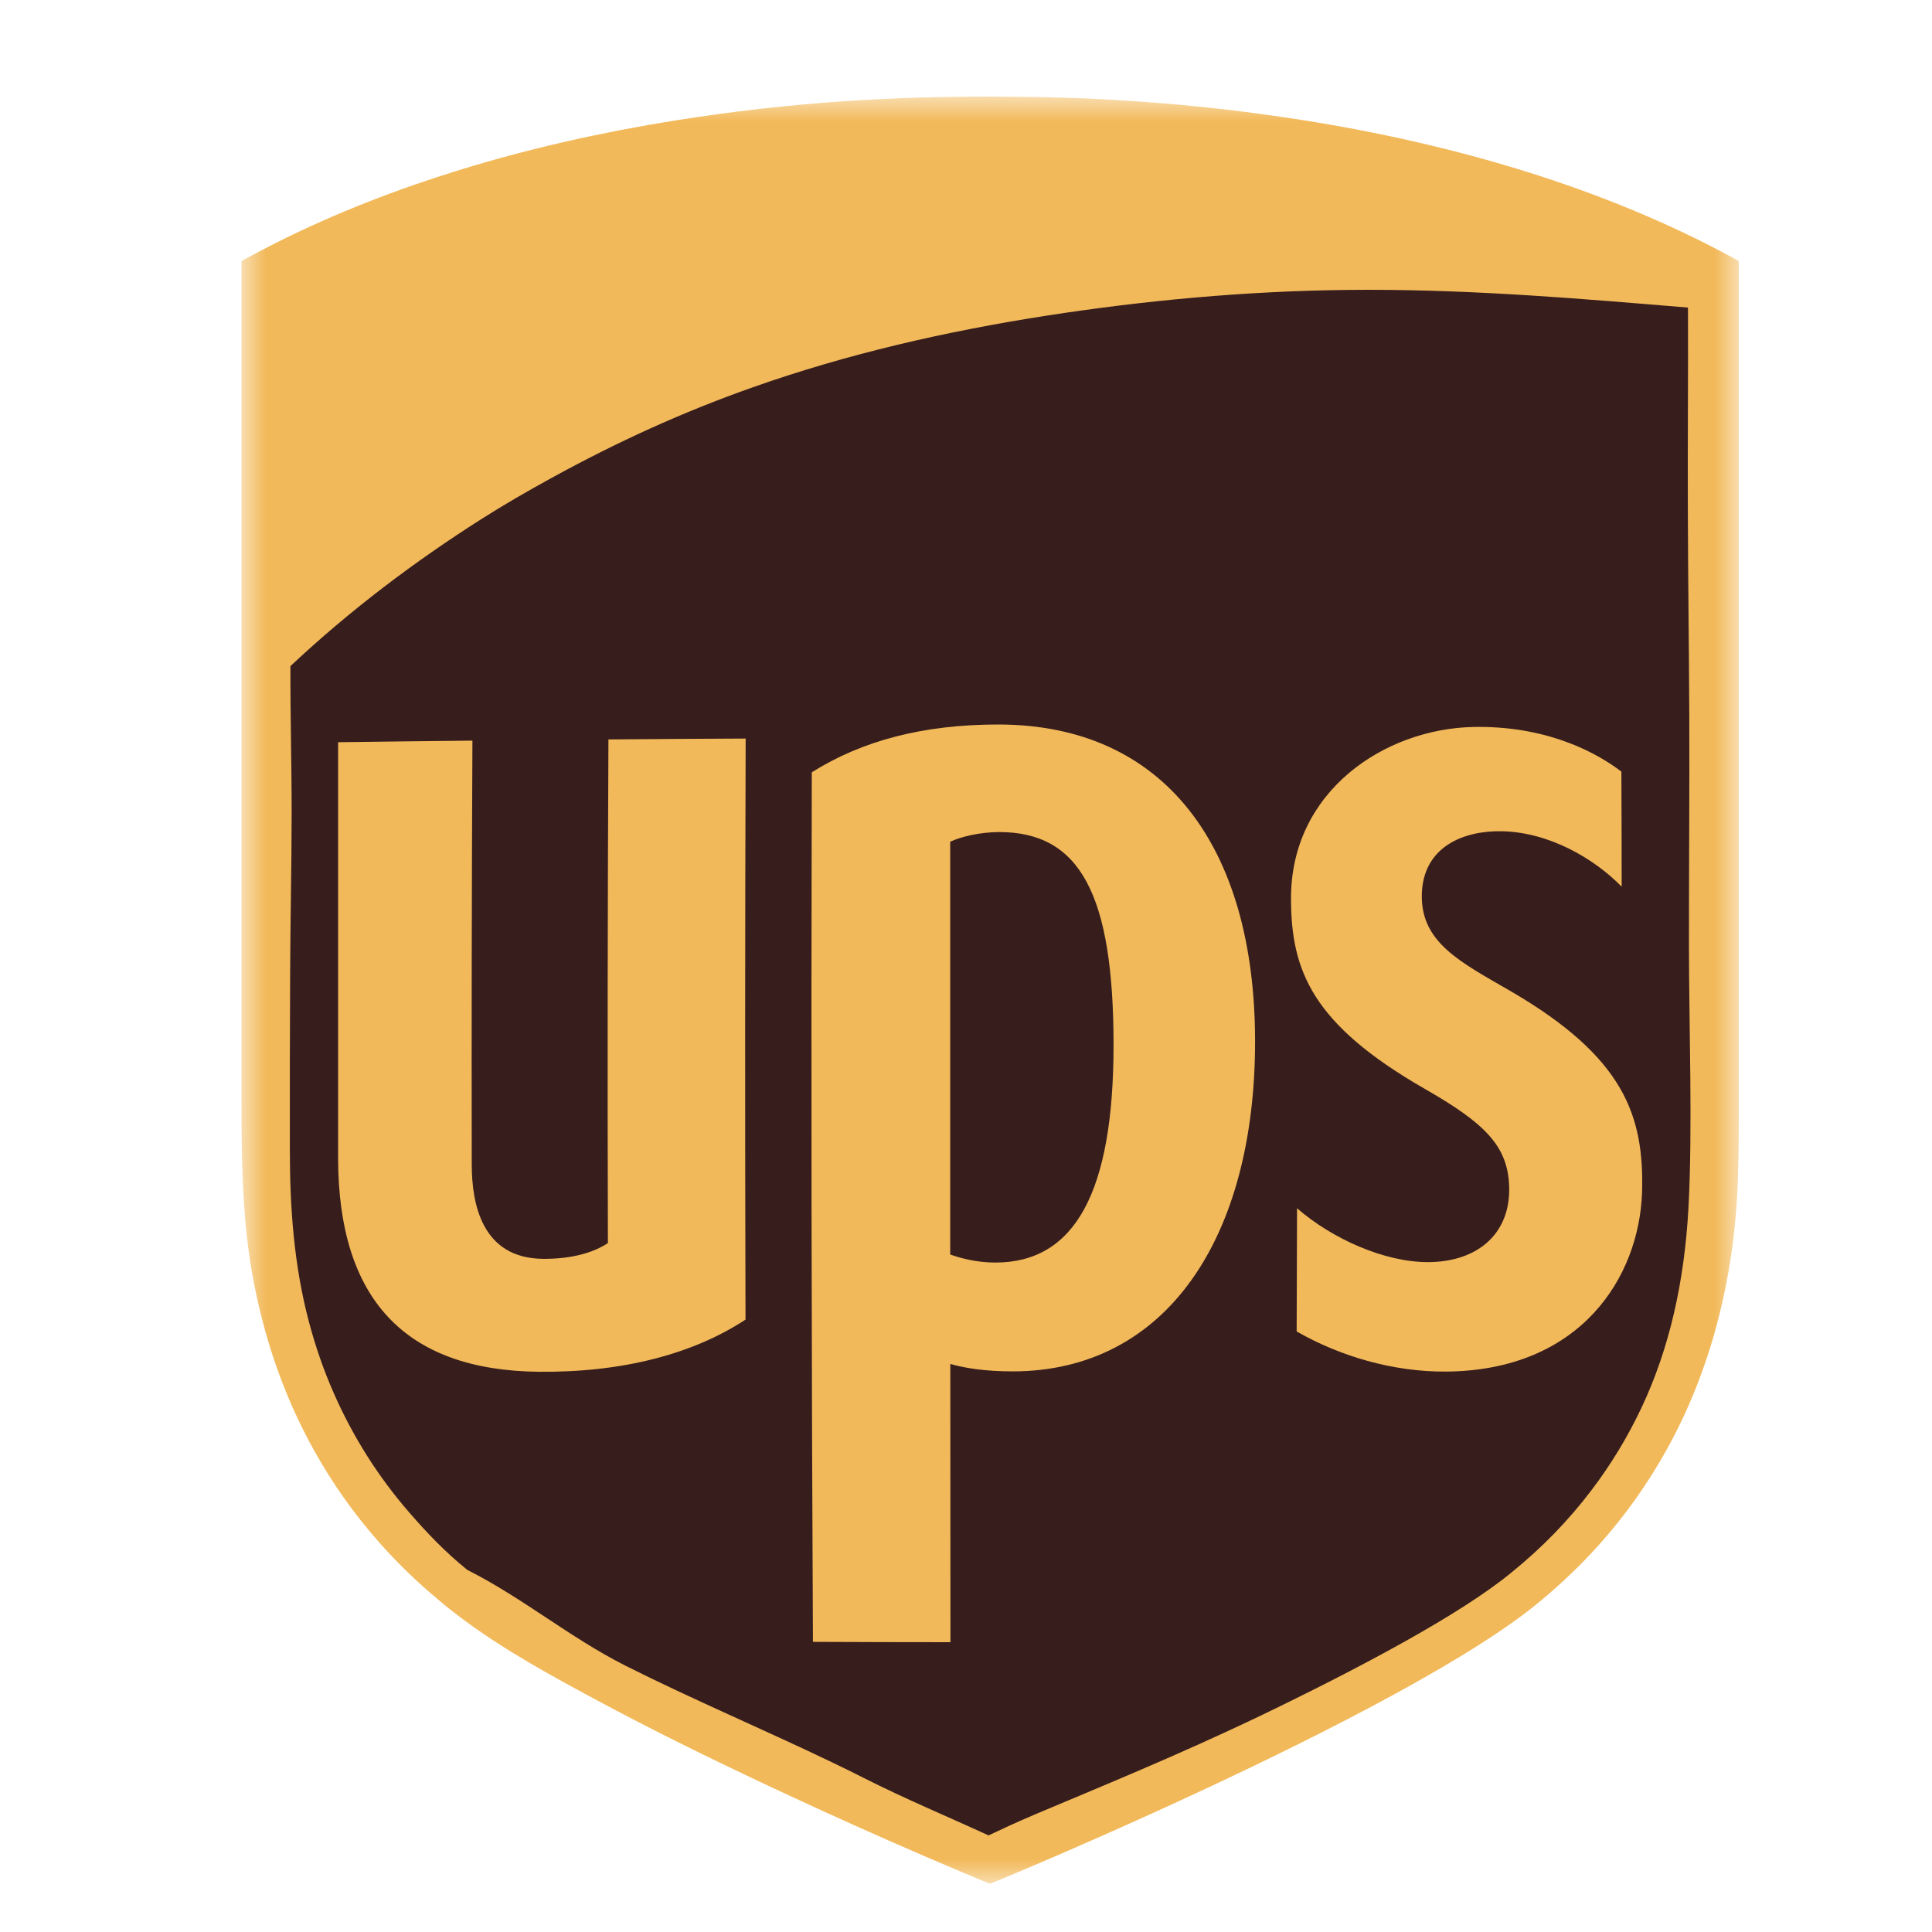
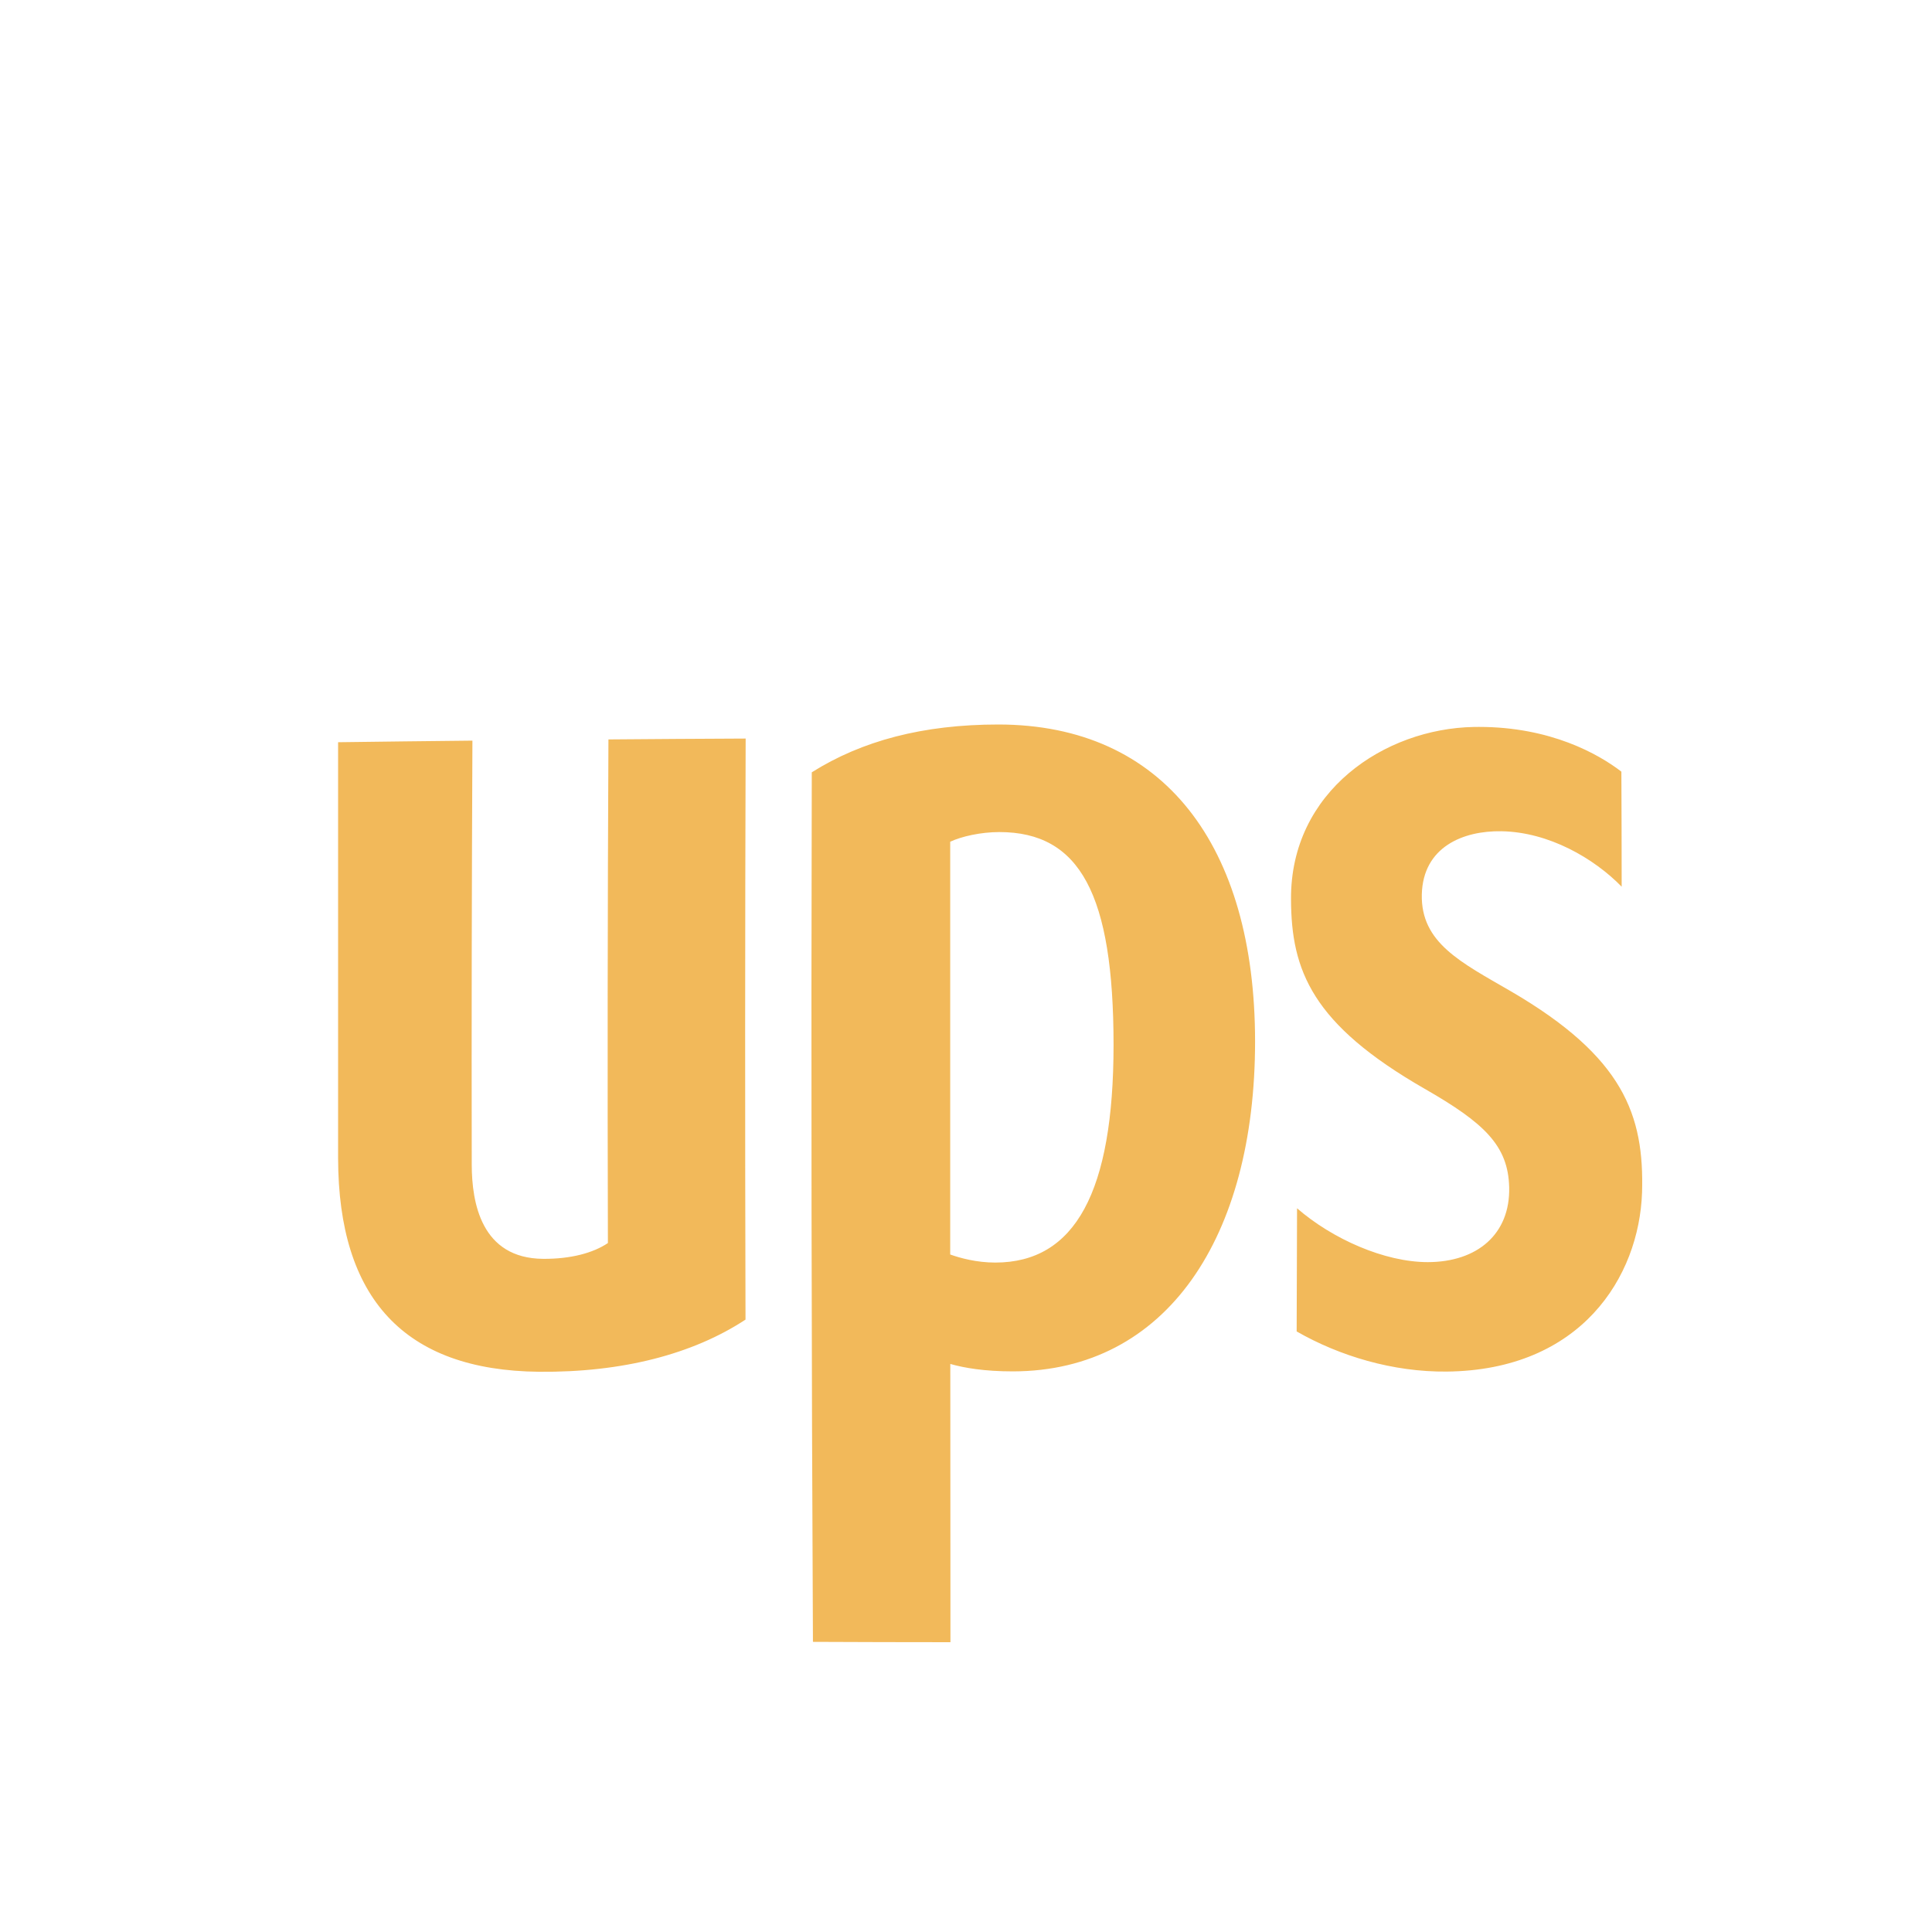
<svg xmlns="http://www.w3.org/2000/svg" xmlns:xlink="http://www.w3.org/1999/xlink" width="40px" height="40px" viewBox="0 0 40 40" version="1.1">
  <title>ups_ico</title>
  <defs>
-     <polygon id="path-1" points="0 0 31 0 31 37 0 37" />
-   </defs>
+     </defs>
  <g id="页面-1" stroke="none" stroke-width="1" fill="none" fill-rule="evenodd">
    <g id="编组" transform="translate(5, 2)">
      <g>
        <mask id="mask-2" fill="white">
          <use xlink:href="#path-1" />
        </mask>
        <g id="Clip-2" />
-         <path d="M12.52,0.093 C11.337,0.172 10.157,0.306 8.986,0.493 C7.47,0.735 5.968,1.07 4.502,1.523 C3.235,1.914 1.958,2.404 0.728,3.021 C0.484,3.144 0.241,3.272 0,3.404 L0,4.009 L0,5.835 L0,10.458 L0,14.38 L0,20.858 C0,22.109 0.019,23.345 0.26,24.578 C0.443,25.515 0.724,26.409 1.109,27.252 C1.229,27.514 1.359,27.772 1.499,28.024 C1.885,28.718 2.346,29.37 2.889,29.977 C3.251,30.383 3.65,30.767 4.085,31.129 C4.248,31.268 4.416,31.4 4.589,31.528 C5.455,32.173 6.421,32.698 7.364,33.205 C8.471,33.8 9.599,34.355 10.735,34.892 C11.612,35.305 12.495,35.708 13.382,36.099 C14.641,36.653 15.497,37.005 15.498,37 C15.504,37 15.829,36.868 16.37,36.637 C17.19,36.288 18.507,35.713 19.957,35.036 C22.533,33.832 25.532,32.3 26.914,31.129 C27.349,30.767 27.748,30.383 28.111,29.977 C28.653,29.37 29.115,28.718 29.501,28.024 C29.641,27.772 29.771,27.515 29.891,27.253 C30.276,26.41 30.557,25.516 30.74,24.578 C30.981,23.345 31,22.347 31,21.095 L31,14.314 L31,10.068 L31,5.575 L31,4.009 L31,3.404 C27.748,1.605 24.056,0.756 21.092,0.358 C19.221,0.106 17.64,0.032 16.641,0.012 C16.251,0.004 15.861,0 15.47,0 C14.486,0 13.501,0.027 12.52,0.093" id="Fill-1" fill="#F2B95A" mask="url(#mask-2)" />
      </g>
-       <path d="M22.85,4.003 C20.807,4.028 18.734,4.214 16.649,4.538 C14.586,4.86 12.541,5.326 10.576,6.022 C9.127,6.533 7.775,7.151 6.425,7.892 C5.921,8.169 5.441,8.444 4.949,8.758 C3.598,9.617 2.251,10.628 1.013,11.791 C1.009,12.825 1.039,13.84 1.038,14.874 C1.037,15.955 1.011,17.05 1.007,18.134 C1.001,19.358 0.999,20.582 1.001,21.807 C1.001,23.016 1.087,24.211 1.401,25.386 C1.667,26.387 2.07,27.302 2.605,28.149 C2.863,28.556 3.152,28.945 3.472,29.313 C3.849,29.747 4.211,30.127 4.673,30.502 C5.822,31.081 6.796,31.903 7.945,32.484 C9.303,33.168 10.817,33.81 12.218,34.483 C12.445,34.592 12.669,34.702 12.888,34.813 C13.764,35.255 14.608,35.605 15.467,36 C15.71,35.885 16.044,35.728 16.448,35.557 C17.63,35.057 19.398,34.339 21.126,33.508 C23.199,32.509 25.252,31.414 26.288,30.561 C26.922,30.049 27.476,29.478 27.949,28.854 C28.35,28.327 28.693,27.76 28.978,27.161 C29.569,25.915 29.873,24.529 29.957,23.02 C30.047,21.388 29.968,19.209 29.968,17.574 C29.967,15.986 29.981,14.398 29.975,12.81 C29.969,11.402 29.949,9.987 29.945,8.581 C29.94,7.165 29.953,5.783 29.948,4.368 C27.776,4.188 25.604,4 23.325,4 C23.167,4 23.009,4.001 22.85,4.003" id="Fill-3" fill="#371E1D" />
      <path d="M11.807,13.99 C11.792,19.995 11.801,26.114 11.831,31.993 C12.781,31.997 13.729,32 14.678,32 C14.677,30.101 14.676,28.177 14.675,26.239 C14.961,26.321 15.38,26.393 15.969,26.393 C19.151,26.39 20.985,23.62 20.985,19.561 C20.983,15.513 19.098,13.003 15.671,13 C14.108,13 12.844,13.337 11.807,13.99 M14.673,23.973 C14.672,21.13 14.673,18.268 14.673,15.427 C14.905,15.318 15.304,15.227 15.691,15.227 C17.36,15.228 18.054,16.515 18.055,19.634 C18.054,22.675 17.261,24.14 15.606,24.14 C15.22,24.14 14.88,24.047 14.673,23.973 M25.513,13.051 C23.671,13.085 21.715,14.38 21.729,16.619 C21.734,18.097 22.165,19.204 24.496,20.542 C25.734,21.252 26.227,21.72 26.246,22.586 C26.267,23.544 25.593,24.129 24.562,24.131 C23.662,24.131 22.581,23.648 21.854,23.016 C21.852,23.868 21.85,24.718 21.846,25.566 C22.734,26.075 23.839,26.408 24.953,26.397 C27.732,26.368 28.936,24.44 28.997,22.689 C29.043,21.091 28.62,19.888 26.287,18.527 C25.247,17.923 24.415,17.522 24.437,16.518 C24.462,15.534 25.293,15.196 26.087,15.21 C27.067,15.227 28,15.769 28.575,16.358 C28.575,15.565 28.572,14.77 28.569,13.976 C28.096,13.612 27.103,13.05 25.622,13.05 C25.586,13.05 25.55,13.051 25.513,13.051 M7.597,13.309 C7.58,16.768 7.576,20.263 7.586,23.736 C7.28,23.941 6.822,24.066 6.247,24.063 C4.96,24.054 4.769,22.895 4.767,22.117 C4.762,19.187 4.767,16.252 4.781,13.334 C3.847,13.343 2.918,13.355 2,13.367 L2,21.984 C2.006,24.882 3.372,26.373 6.16,26.401 C7.885,26.417 9.346,26.036 10.435,25.321 C10.424,21.324 10.425,17.281 10.438,13.291 C9.488,13.295 8.539,13.301 7.597,13.309" id="Fill-5" fill="#F2B95A" />
    </g>
  </g>
</svg>